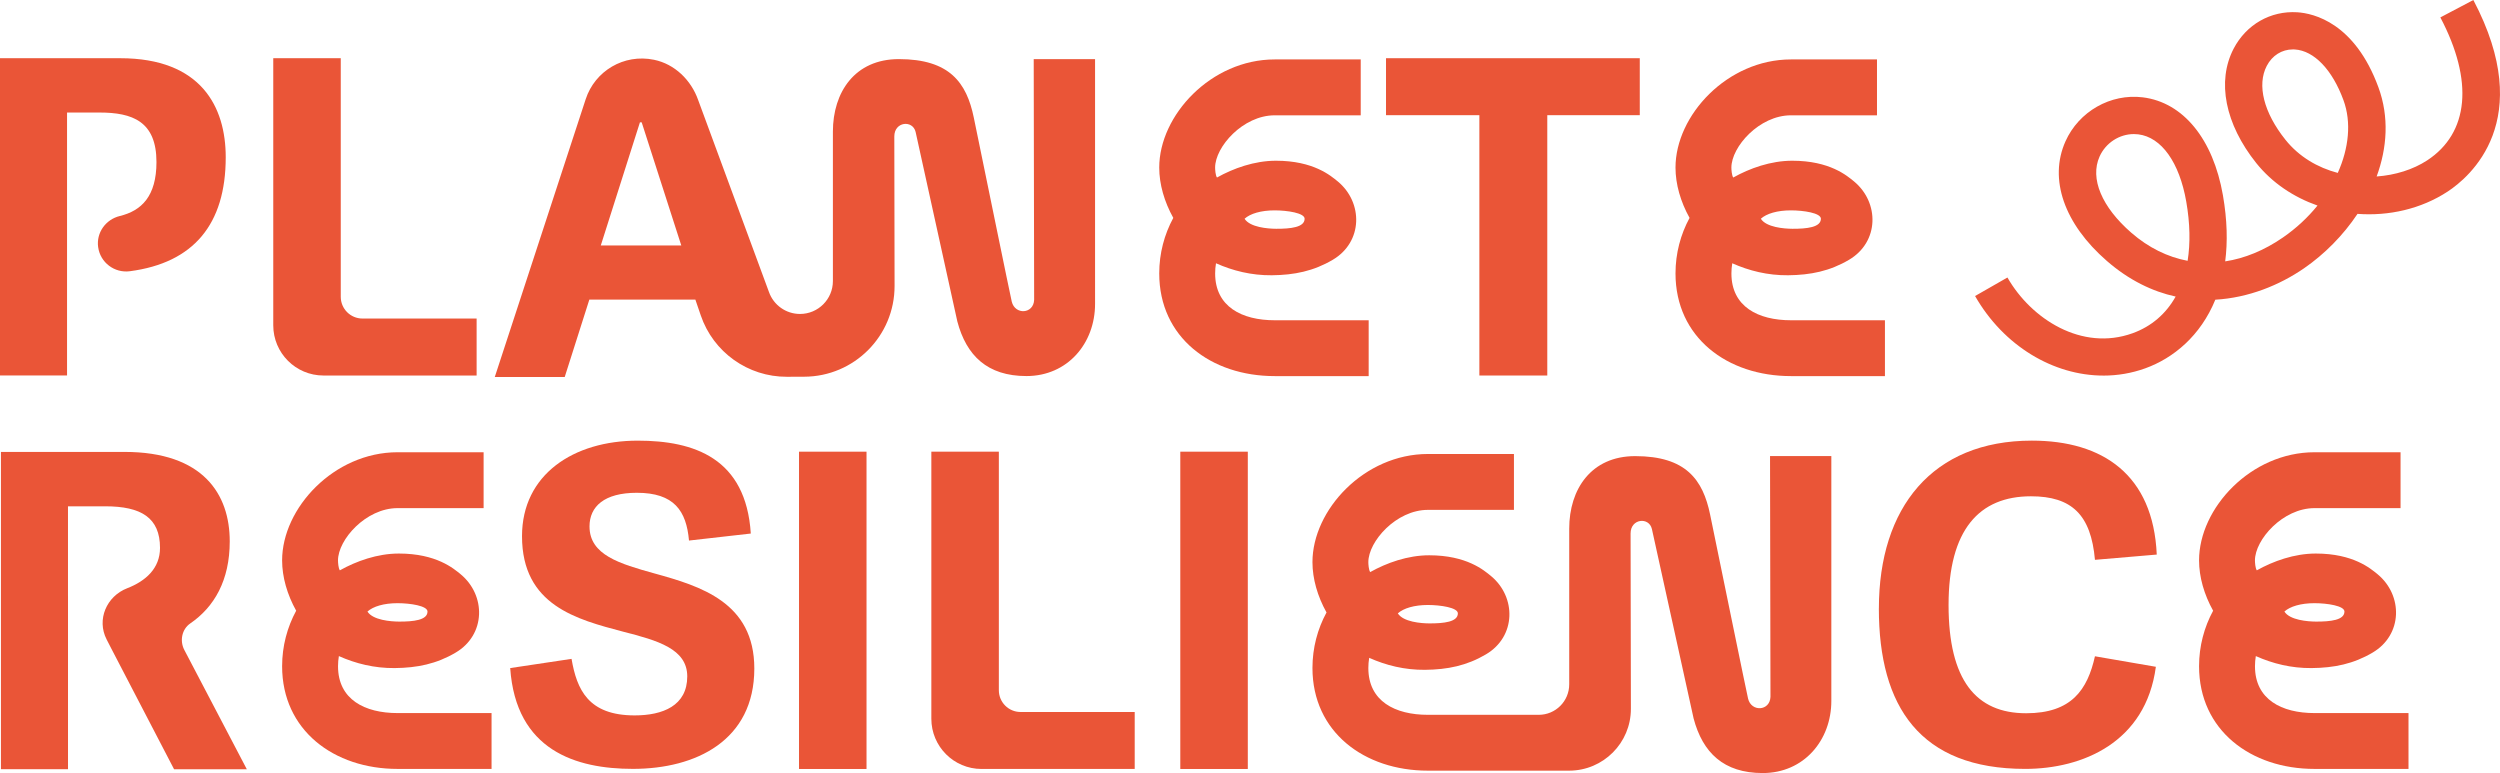
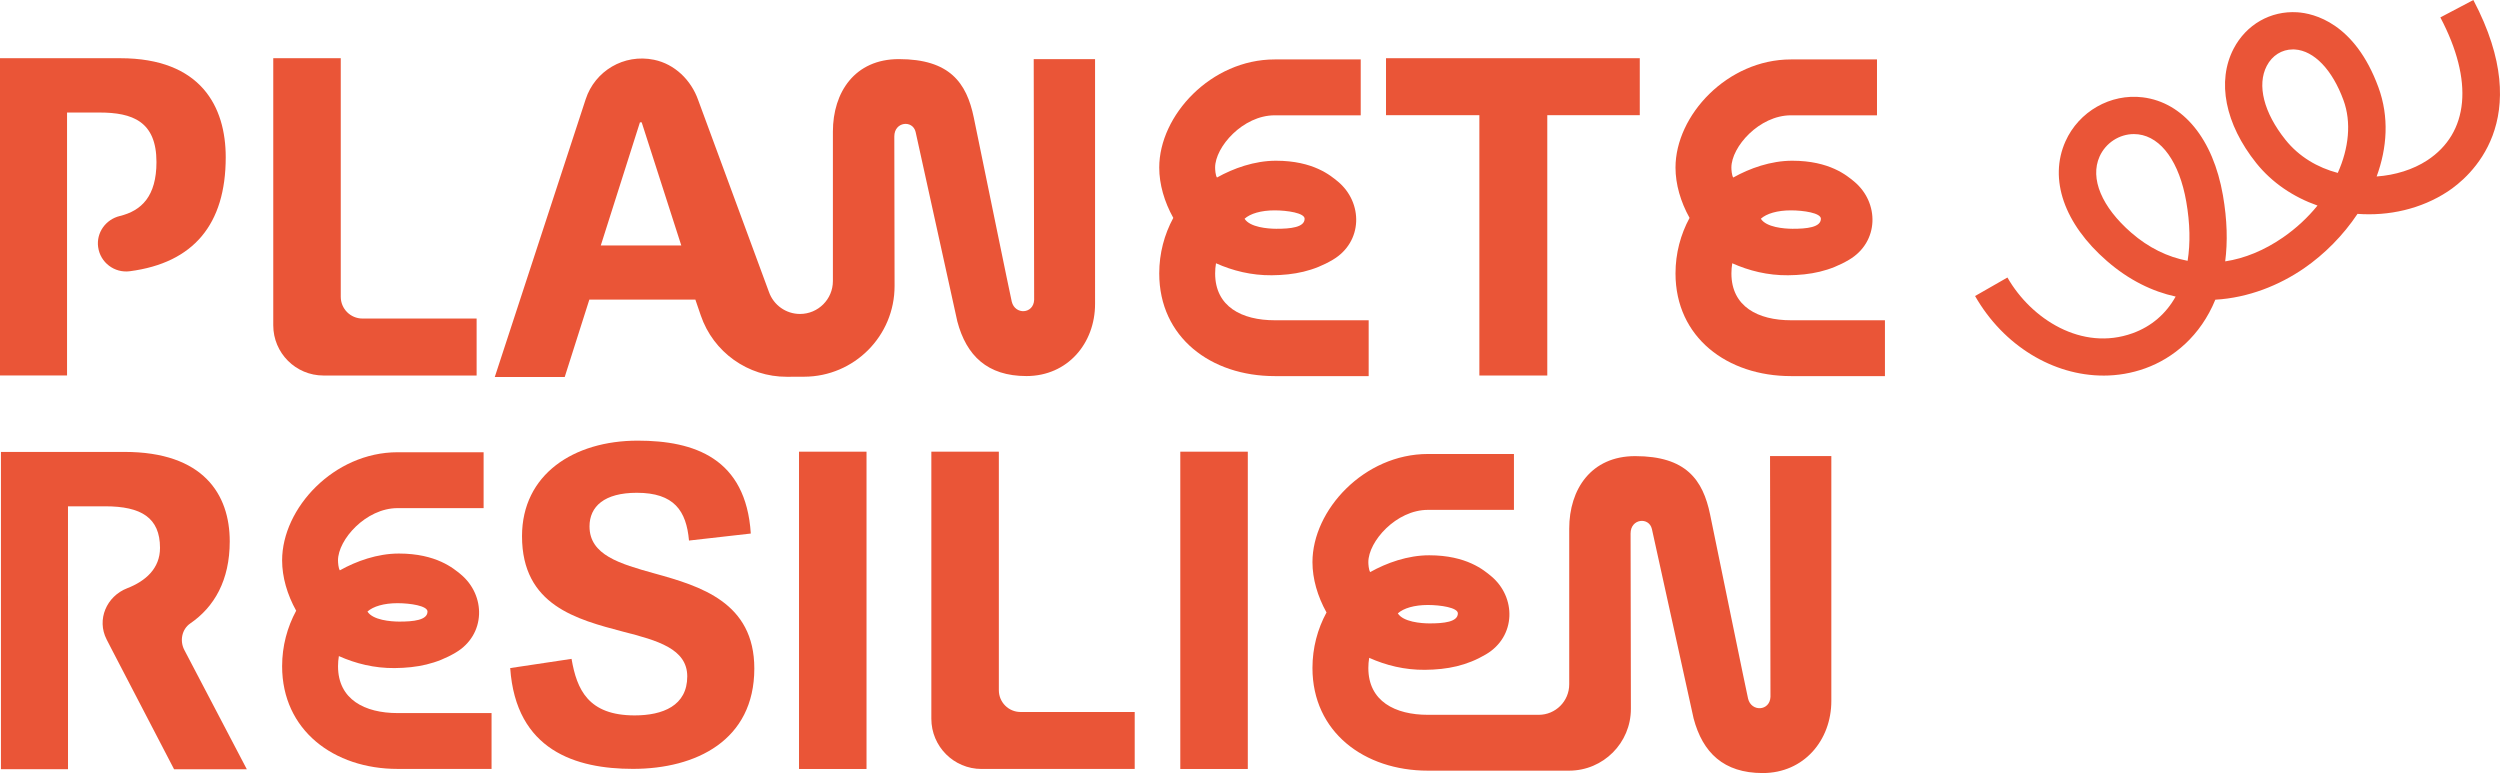
<svg xmlns="http://www.w3.org/2000/svg" id="Calque_2" data-name="Calque 2" viewBox="0 0 1148.82 355.27">
  <defs>
    <style>
      .cls-1 {
        fill: #ea5537;
        stroke-width: 0px;
      }
    </style>
  </defs>
  <g id="Calque_2-2" data-name="Calque 2">
    <g>
      <path class="cls-1" d="m45.1,113.57c-.91-6.64,3.46-12.73,9.97-14.31,9.96-2.42,16.83-9.08,16.83-24.79,0-18.73-11.08-22.76-26.19-22.76h-14.9v120.84H0V26.75h55.19c37.26,0,48.54,22.36,48.54,45.52,0,30.8-14.78,48.53-44.07,52.37-7.06.93-13.59-4.01-14.55-11.06h0Z" />
      <path class="cls-1" d="m679.81,172.56V52.93h-42.9v-26.18h116.61v26.18h-42.5v119.63h-31.22Z" />
      <path class="cls-1" d="m31.25,273.73v79.75H.43v-145.81h56.8c36.25,0,48.34,19.54,48.34,41.09,0,17.95-7.12,30.17-18.12,37.71-3.91,2.68-4.94,8.03-2.74,12.22l28.71,54.8h-33.43l-28.8-55.38-2.2-4.28c-4.67-9.1-.04-19.84,9.49-23.53,8.4-3.26,15.05-9.08,15.05-18.51,0-13.9-8.66-19.13-25.17-19.13h-17.12v41.09" />
      <path class="cls-1" d="m270.9,241.95c0,13.09,13.9,17.12,29.81,21.55,21.15,5.84,45.92,13.29,45.92,43.7,0,33.03-26.79,46.12-55.79,46.12-26.18,0-53.78-8.46-56.39-46.32l28.19-4.23c2.42,14.1,7.66,25.98,29,25.98,12.89,0,24.17-4.43,24.17-17.92,0-12.69-13.69-16.51-29.4-20.54-21.35-5.64-46.53-12.08-46.53-43.9,0-28.4,23.77-43.9,53.17-43.9,25.99,0,49.75,8.06,51.96,42.69l-28.4,3.22c-1.21-13.69-6.85-21.95-23.97-21.95-14.9,0-21.75,6.24-21.75,15.51Z" />
      <path class="cls-1" d="m398.19,353.37h-31.02v-145.81h31.02v145.81Z" />
      <path class="cls-1" d="m468.99,327.18h52.44v26.18h-70.37c-12.75,0-23.08-10.33-23.08-23.08v-122.73h31.02v109.64c0,5.52,4.47,9.99,9.99,9.99Z" />
      <path class="cls-1" d="m166.58,146.38h52.44v26.18h-70.37c-12.75,0-23.08-10.33-23.08-23.08V26.75h31.02v109.64c0,5.52,4.47,9.99,9.99,9.99Z" />
      <path class="cls-1" d="m573.4,353.37h-31.02v-145.81h31.02v145.81Z" />
-       <path class="cls-1" d="m863.4,279.61c0-46.32,24.58-77.13,70.29-77.13,32.63,0,55.79,15.71,57.4,52.36l-28.4,2.42c-1.82-20.74-10.68-29.2-29.41-29.2-23.76,0-37.86,15.31-37.86,49.95s12.69,49.75,35.65,49.75c20.94,0,28.19-10.88,31.62-26.18l27.99,4.83c-4.63,34.84-33.83,46.92-60.02,46.92-48.33,0-67.27-28.6-67.27-73.71Z" />
      <path class="cls-1" d="m628.93,172.83h-43.17c-29.26,0-53.06-17.76-53.06-47.19,0-9.23,2.35-17.93,6.46-25.51-4.13-7.41-6.46-15.47-6.46-23.13,0-23.99,23.81-49.69,53.06-49.69h39.53v25.68h-39.53c-14.59,0-27.38,14.51-27.38,24.02,0,.89.15,3.56.85,4.57,7.55-4.23,17.22-7.72,27.12-7.72,17.27,0,25.21,6.92,28.42,9.54h0c11.64,9.67,11.59,27.75-2.31,35.97-8.81,5.21-17.68,7.02-28.05,7.12-9.33.09-17.92-2.07-25.63-5.51-.26,1.52-.39,3.08-.39,4.68,0,15.27,12.28,21.51,27.38,21.51h43.17v25.68Zm-57.01-72.31c2.48,3.95,10.7,4.59,14.5,4.61,6.65.03,13.09-.67,13.09-4.61,0-2.64-7.92-3.85-13.8-3.85-6.21,0-11.18,1.48-13.8,3.85Z" />
      <path class="cls-1" d="m225.87,353.34h-43.17c-29.26,0-53.06-17.76-53.06-47.19,0-9.23,2.35-17.93,6.46-25.51-4.13-7.41-6.46-15.47-6.46-23.13,0-23.99,23.81-49.69,53.06-49.69h39.53v25.68h-39.53c-14.59,0-27.38,14.51-27.38,24.02,0,.89.15,3.56.85,4.57,7.55-4.23,17.22-7.72,27.12-7.72,17.27,0,25.21,6.92,28.42,9.54h0c11.64,9.67,11.59,27.75-2.31,35.97-8.81,5.21-17.68,7.02-28.05,7.12-9.33.09-17.92-2.07-25.63-5.51-.26,1.52-.39,3.08-.39,4.68,0,15.27,12.28,21.51,27.38,21.51h43.17v25.68Zm-57.01-72.31c2.48,3.95,10.7,4.59,14.5,4.61,6.65.03,13.09-.67,13.09-4.61,0-2.64-7.92-3.85-13.8-3.85-6.21,0-11.18,1.48-13.8,3.85Z" />
-       <path class="cls-1" d="m1106.76,353.34h-43.17c-29.26,0-53.06-17.76-53.06-47.19,0-9.23,2.35-17.93,6.46-25.51-4.13-7.41-6.46-15.47-6.46-23.13,0-23.99,23.81-49.69,53.06-49.69h39.53v25.68h-39.53c-14.59,0-27.38,14.51-27.38,24.02,0,.89.15,3.56.85,4.57,7.55-4.23,17.22-7.72,27.12-7.72,17.27,0,25.21,6.92,28.42,9.54h0c11.64,9.67,11.59,27.75-2.31,35.97-8.81,5.21-17.68,7.02-28.05,7.12-9.33.09-17.92-2.07-25.63-5.51-.26,1.52-.39,3.08-.39,4.68,0,15.27,12.28,21.51,27.38,21.51h43.17v25.68Zm-57.01-72.31c2.48,3.95,10.7,4.59,14.5,4.61,6.65.03,13.09-.67,13.09-4.61,0-2.64-7.92-3.85-13.8-3.85-6.21,0-11.18,1.48-13.8,3.85Z" />
      <path class="cls-1" d="m866.17,172.83h-43.17c-29.26,0-53.06-17.76-53.06-47.19,0-9.23,2.35-17.93,6.46-25.51-4.13-7.41-6.46-15.47-6.46-23.13,0-23.99,23.81-49.69,53.06-49.69h39.53v25.68h-39.53c-14.59,0-27.38,14.51-27.38,24.02,0,.89.15,3.56.85,4.57,7.55-4.23,17.22-7.72,27.12-7.72,17.27,0,25.21,6.92,28.42,9.54h0c11.64,9.67,11.59,27.75-2.31,35.97-8.81,5.21-17.68,7.02-28.05,7.12-9.33.09-17.92-2.07-25.63-5.51-.26,1.52-.39,3.08-.39,4.68,0,15.27,12.28,21.51,27.38,21.51h43.17v25.68Zm-57.01-72.31c2.48,3.95,10.7,4.59,14.5,4.61,6.65.03,13.09-.67,13.09-4.61,0-2.64-7.92-3.85-13.8-3.85-6.21,0-11.18,1.48-13.8,3.85Z" />
      <path class="cls-1" d="m813.38,209.61l.2,110.62c-.27,6.58-8.8,7.01-10.29.82-.72-3-13.03-63.14-17.45-84.61-3.29-15.98-11.08-26.84-34.44-26.84-20.2,0-30.3,15.19-30.3,33.32v71.55c0,7.74-6.27,14.01-14.01,14.01h-50.92c-15.1,0-27.38-6.24-27.38-21.51,0-1.59.13-3.15.39-4.68,7.71,3.45,16.3,5.6,25.63,5.51,10.38-.1,19.24-1.91,28.05-7.12,13.91-8.22,13.96-26.31,2.31-35.97-3.2-2.62-11.15-9.54-28.41-9.54-9.9,0-19.57,3.49-27.12,7.72-.7-1.01-.85-3.68-.85-4.57,0-9.5,12.79-24.02,27.38-24.02h39.53v-25.68h-39.53c-29.26,0-53.06,25.7-53.06,49.69,0,7.66,2.33,15.72,6.46,23.13-4.12,7.58-6.46,16.28-6.46,25.51,0,29.43,23.81,47.19,53.06,47.19h64.93c15.68-.03,28.37-12.77,28.34-28.45l-.14-80.56c0-6.89,8.48-7.66,9.79-2.06.54,2.32,19.17,87.07,19.17,87.07,4.16,15.71,13.8,25.1,31.75,25.1,18.91,0,31.54-15.03,31.54-33.16v-112.5h-28.17Zm-157.25,68.4c5.87,0,13.8,1.21,13.8,3.85,0,3.94-6.44,4.63-13.09,4.61-3.8-.01-12.02-.66-14.5-4.61,2.62-2.37,7.59-3.85,13.8-3.85Z" />
      <path class="cls-1" d="m475.02,27.16l.2,110.62c-.27,6.58-8.8,7.01-10.29.82-.72-3-13.03-63.14-17.45-84.6-3.29-15.98-11.08-26.84-34.44-26.84-20.2,0-30.3,15.19-30.3,33.32v68.67c0,8.35-6.77,15.12-15.12,15.12h0c-6.41,0-12.12-4.04-14.26-10.08l-32.54-88.24c-3.24-9.16-10.75-16.51-20.26-18.48-13.91-2.88-27.19,5.19-31.41,18.09l-41.79,127.69h32.14l11.32-35.58h48.72l2.48,7.26c5.77,16.92,21.69,28.27,39.57,28.21l7.98-.03c22.98-.08,41.55-18.75,41.51-41.72l-.12-68.69c0-6.89,8.48-7.66,9.79-2.06.54,2.32,19.17,87.07,19.17,87.07,4.16,15.71,13.8,25.1,31.75,25.1,18.91,0,31.54-15.03,31.54-33.16V27.16h-28.17Zm-198.94,85.64l17.99-56.6h.8l18.2,56.6h-37Z" />
      <path class="cls-1" d="m966.58,172.59c-22.92,0-45.82-13.56-58.98-36.56l14.87-8.51c10.93,19.1,34.21,34.02,57.52,25.61,8.69-3.14,15.36-8.94,19.78-16.85-10.66-2.34-21.4-7.49-31.61-16.37-19.64-17.08-26.75-37.61-19.03-54.93,6.14-13.76,20.75-22.09,35.55-20.25,18.54,2.3,32.31,19.13,36.82,45.02,1.98,11.38,2.19,21.48,1.04,30.36,8.91-1.36,17.88-5.01,26.51-10.96,6.14-4.23,11.49-9.24,15.91-14.69-10.98-3.86-20.88-10.44-28.15-19.53-14.33-17.92-18.21-37.57-10.39-52.57,5.79-11.1,16.99-17.48,29.22-16.72,7.6.49,26.45,4.84,37.32,34.51,4.99,13.62,4,27.81-.83,40.95,8.58-.61,16.76-3.18,23.22-7.4,19.22-12.59,21.43-36.54,6.06-65.7l15.16-7.99c29.19,55.37-1.67,81.38-11.82,88.03-12.25,8.02-27.01,11.3-41.41,10.24-6.6,9.9-15.2,18.55-24.56,25-11.3,7.78-25.55,13.57-40.78,14.44-6.79,16.62-19.28,26.88-32.2,31.54-6.26,2.26-12.75,3.34-19.23,3.34Zm13.99-110.98c-6.67,0-12.96,4.05-15.77,10.35-4.49,10.06.98,23.15,14.62,35.01,7.88,6.85,16.67,11.15,25.85,12.88,1.29-8.04,1.12-17.18-.62-27.17-3.15-18.06-11.39-29.63-22.05-30.95-.67-.08-1.35-.12-2.02-.12Zm73.07-38.9c-5.07,0-9.51,2.78-12,7.56-4.59,8.8-1.38,21.5,8.58,33.95,6.29,7.87,14.87,12.82,24.05,15.24,5.11-11.39,6.33-23.31,2.62-33.42-5.14-14.02-13.49-22.73-22.34-23.31-.31-.02-.61-.03-.91-.03Z" />
    </g>
  </g>
</svg>